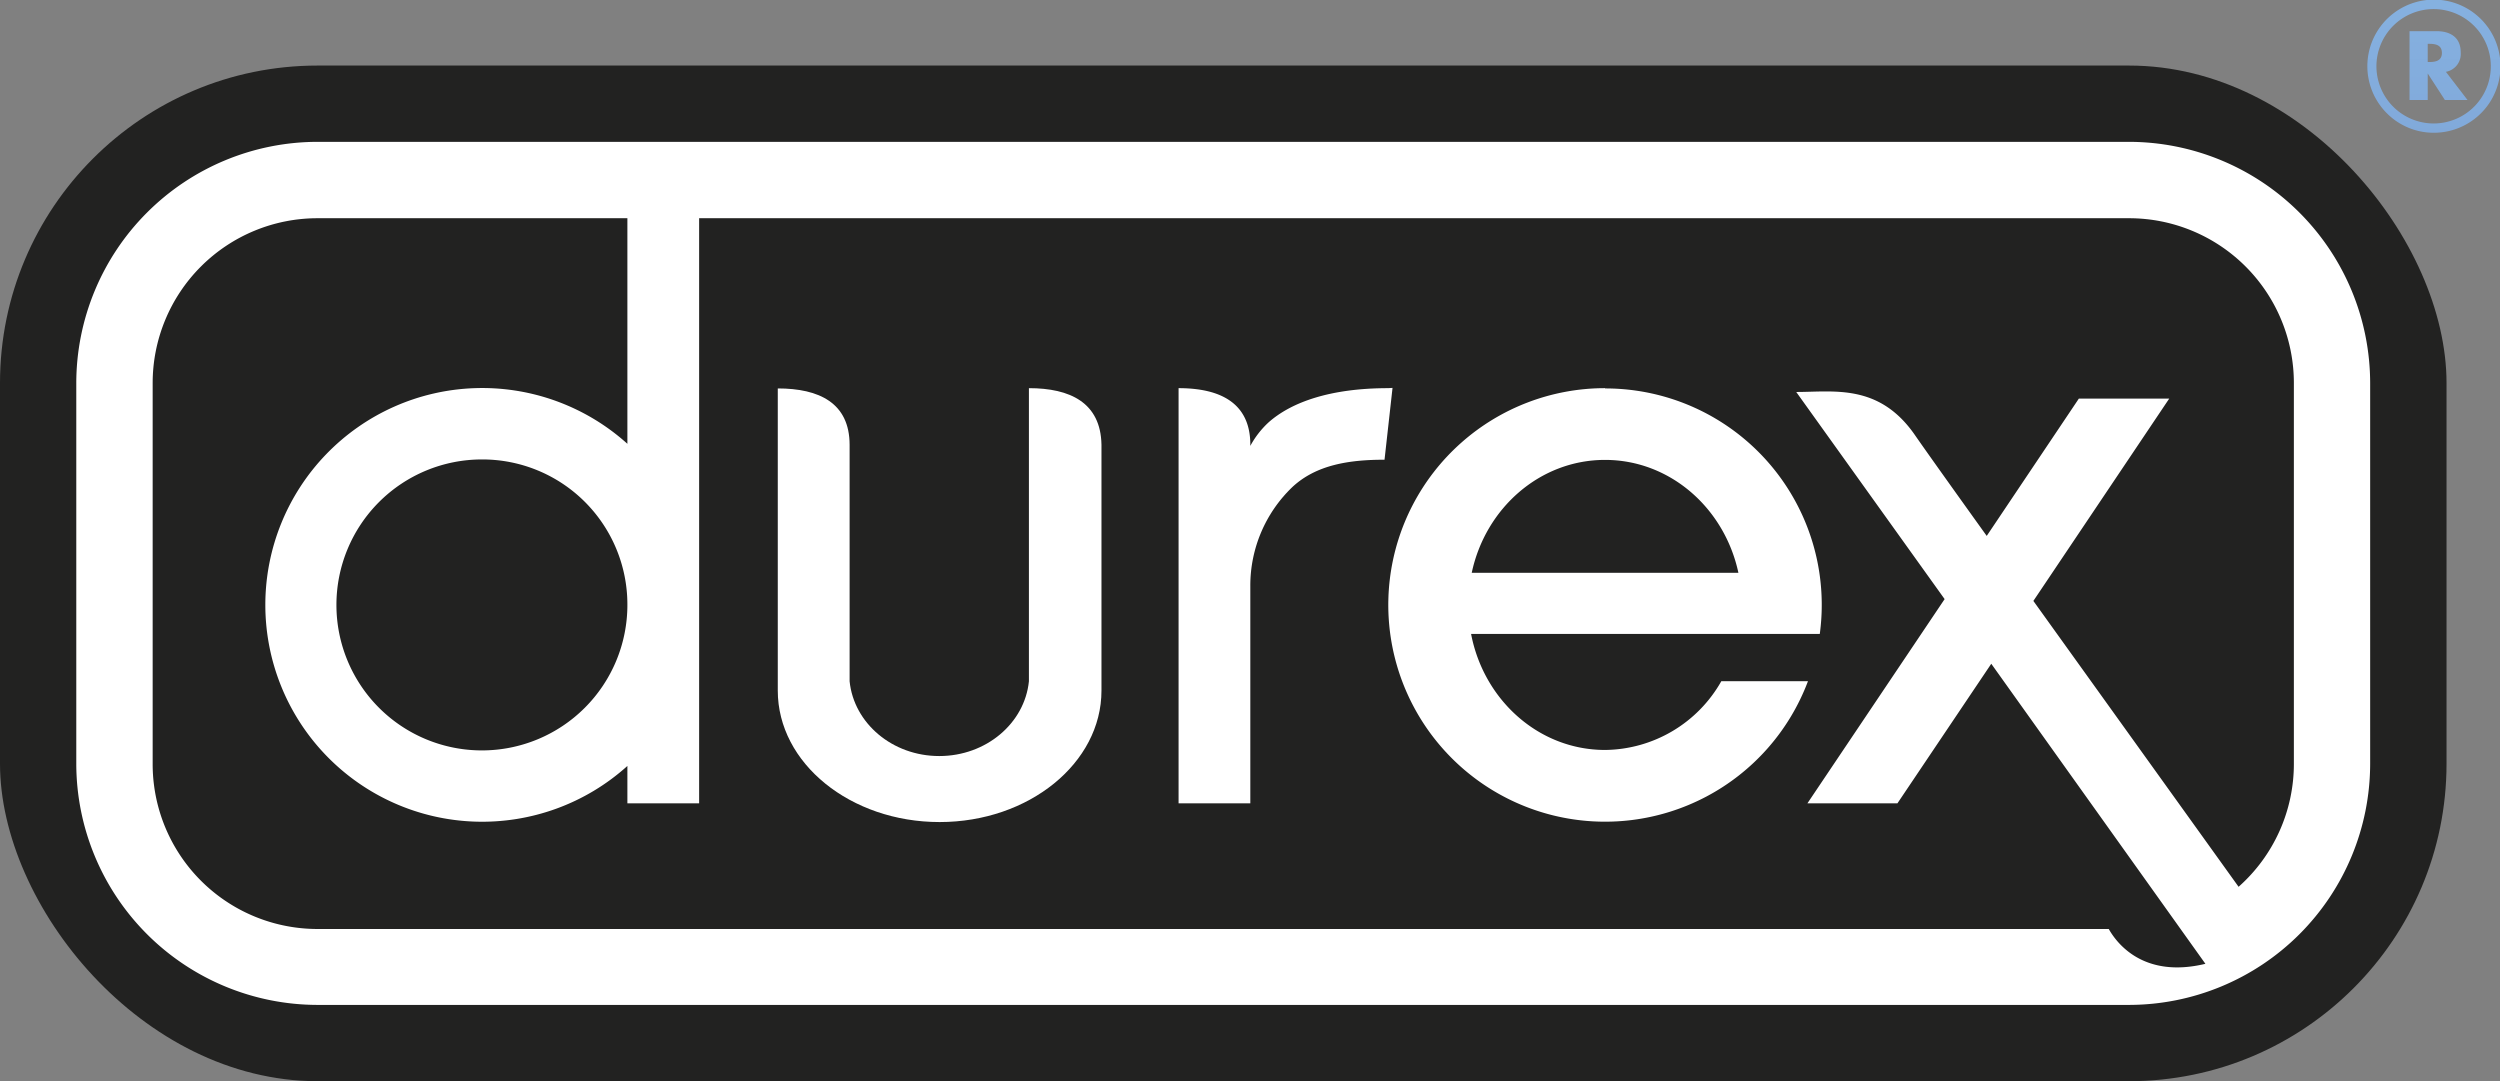
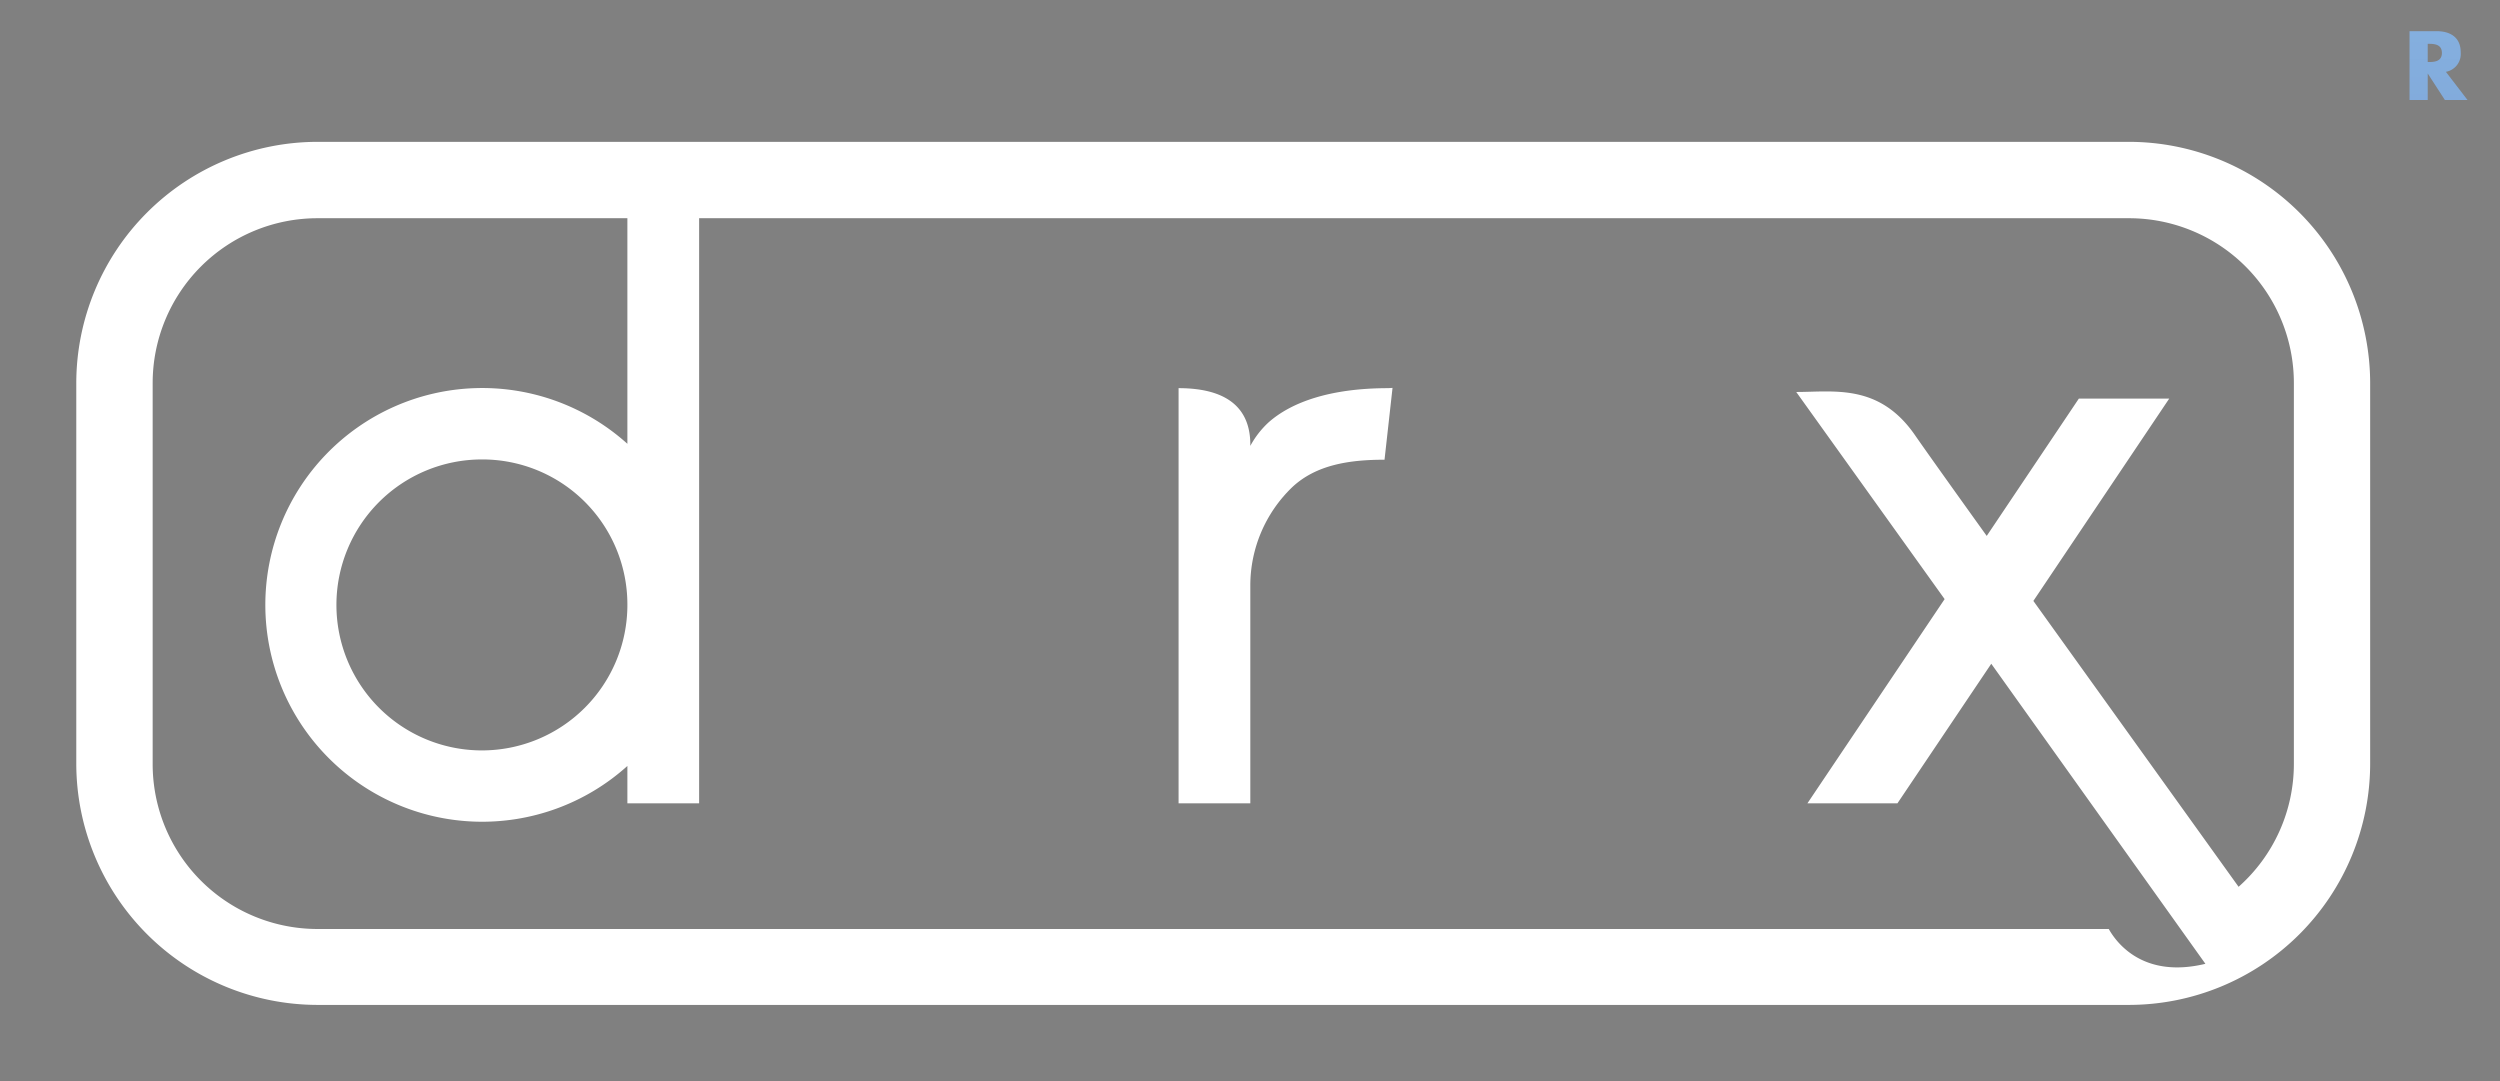
<svg xmlns="http://www.w3.org/2000/svg" xmlns:xlink="http://www.w3.org/1999/xlink" viewBox="0 0 274.95 118.91">
  <rect x="0" y="0" width="274.95" height="118.91" fill="#808080" stroke="none" />
  <defs>
    <style>.cls-1,.cls-2{fill-rule:evenodd;}.cls-1{fill:url(#linear-gradient);}.cls-2{fill:url(#linear-gradient-2);}.cls-3{fill:#222221;}.cls-4{fill:#fff;}</style>
    <linearGradient id="linear-gradient" x1="267.66" y1="-1.97" x2="267.66" y2="119.6" gradientUnits="userSpaceOnUse">
      <stop offset="0" stop-color="#86b2e1" />
      <stop offset="0.14" stop-color="#81a9da" />
      <stop offset="0.38" stop-color="#7391c7" />
      <stop offset="0.67" stop-color="#5b69a9" />
      <stop offset="1" stop-color="#3d3581" />
    </linearGradient>
    <linearGradient id="linear-gradient-2" x1="268.19" y1="-1.97" x2="268.19" y2="119.6" xlink:href="#linear-gradient" />
  </defs>
  <g id="Livello_2" data-name="Livello 2">
    <g id="Vordergrund">
-       <path class="cls-1" d="M267.65,14.6a7.32,7.32,0,1,0-5.15-2.15,7.26,7.26,0,0,0,5.15,2.15Zm-6.29-7.31a6.29,6.29,0,1,1,6.29,6.29,6.3,6.3,0,0,1-6.29-6.29Z" />
      <path class="cls-2" d="M271.34,11h-2.45L267,8.08h0V11h-2V3.43H268c1.5,0,2.63.7,2.63,2.32A2,2,0,0,1,269,7.9l2.38,3.1ZM267,6.82h.19c.65,0,1.37-.12,1.37-1s-.72-1-1.37-1H267v1.9Z" />
-       <rect class="cls-3" y="7.21" width="269.07" height="111.7" rx="34.92" />
-       <path class="cls-4" d="M176.52,42.69a23.84,23.84,0,1,0,22.32,32.23h-9.53a14.86,14.86,0,0,1-12.79,7.56c-7.27,0-13.34-5.48-14.73-12.76h38.35a23.8,23.8,0,0,0-23.62-27ZM161.86,63c1.51-7.11,7.5-12.42,14.66-12.42S189.67,55.89,191.19,63Z" />
      <path class="cls-4" d="M152.68,42.69c-6.31,0-10.63,1.51-13.17,3.77a9.92,9.92,0,0,0-2,2.58V48.9c0-4.62-3.36-6.21-7.89-6.21V88.35h7.89V64.43a15,15,0,0,1,4.63-10.87c2.61-2.43,6.21-3,10.13-3l.88-7.9Z" />
-       <path class="cls-4" d="M113.16,42.69V74.93h0c-.47,4.61-4.7,8.22-9.86,8.22s-9.39-3.61-9.86-8.22v0c0-.27,0-11,0-11l0,0v-15c0-4.62-3.36-6.21-7.9-6.21V75.76h0c0,.06,0,.13,0,.19,0,8,8,14.46,17.8,14.46s17.8-6.47,17.8-14.46c0-.06,0-.13,0-.19h0V48.9C121.05,44.28,117.69,42.69,113.16,42.69Z" />
      <path class="cls-4" d="M234.15,15.6H34.92A26.56,26.56,0,0,0,8.39,42.13V84a26.56,26.56,0,0,0,26.53,26.52H234.15A26.55,26.55,0,0,0,260.67,84V42.13A26.56,26.56,0,0,0,234.15,15.6ZM252.28,84a18.06,18.06,0,0,1-6.08,13.53L223.63,66.09l14.94-22.25h-9.94L218.5,58.94c-3.81-5.31-6.79-9.49-8-11.24-3.92-5.52-8.84-4.59-12.95-4.59l16.32,22.78L198.78,88.35h9.9L219,73,242.55,106c-6.76,1.63-9.72-2.21-10.63-3.83h-197A18.13,18.13,0,0,1,16.79,84V42.13A18.13,18.13,0,0,1,34.92,24H69V48.81a23.85,23.85,0,1,0,0,35.43v4.11h7.89V24H234.15a18.13,18.13,0,0,1,18.13,18.13ZM69,66.53a16,16,0,1,1-16-16A15.95,15.95,0,0,1,69,66.53Z" />
    </g>
  </g>
</svg>